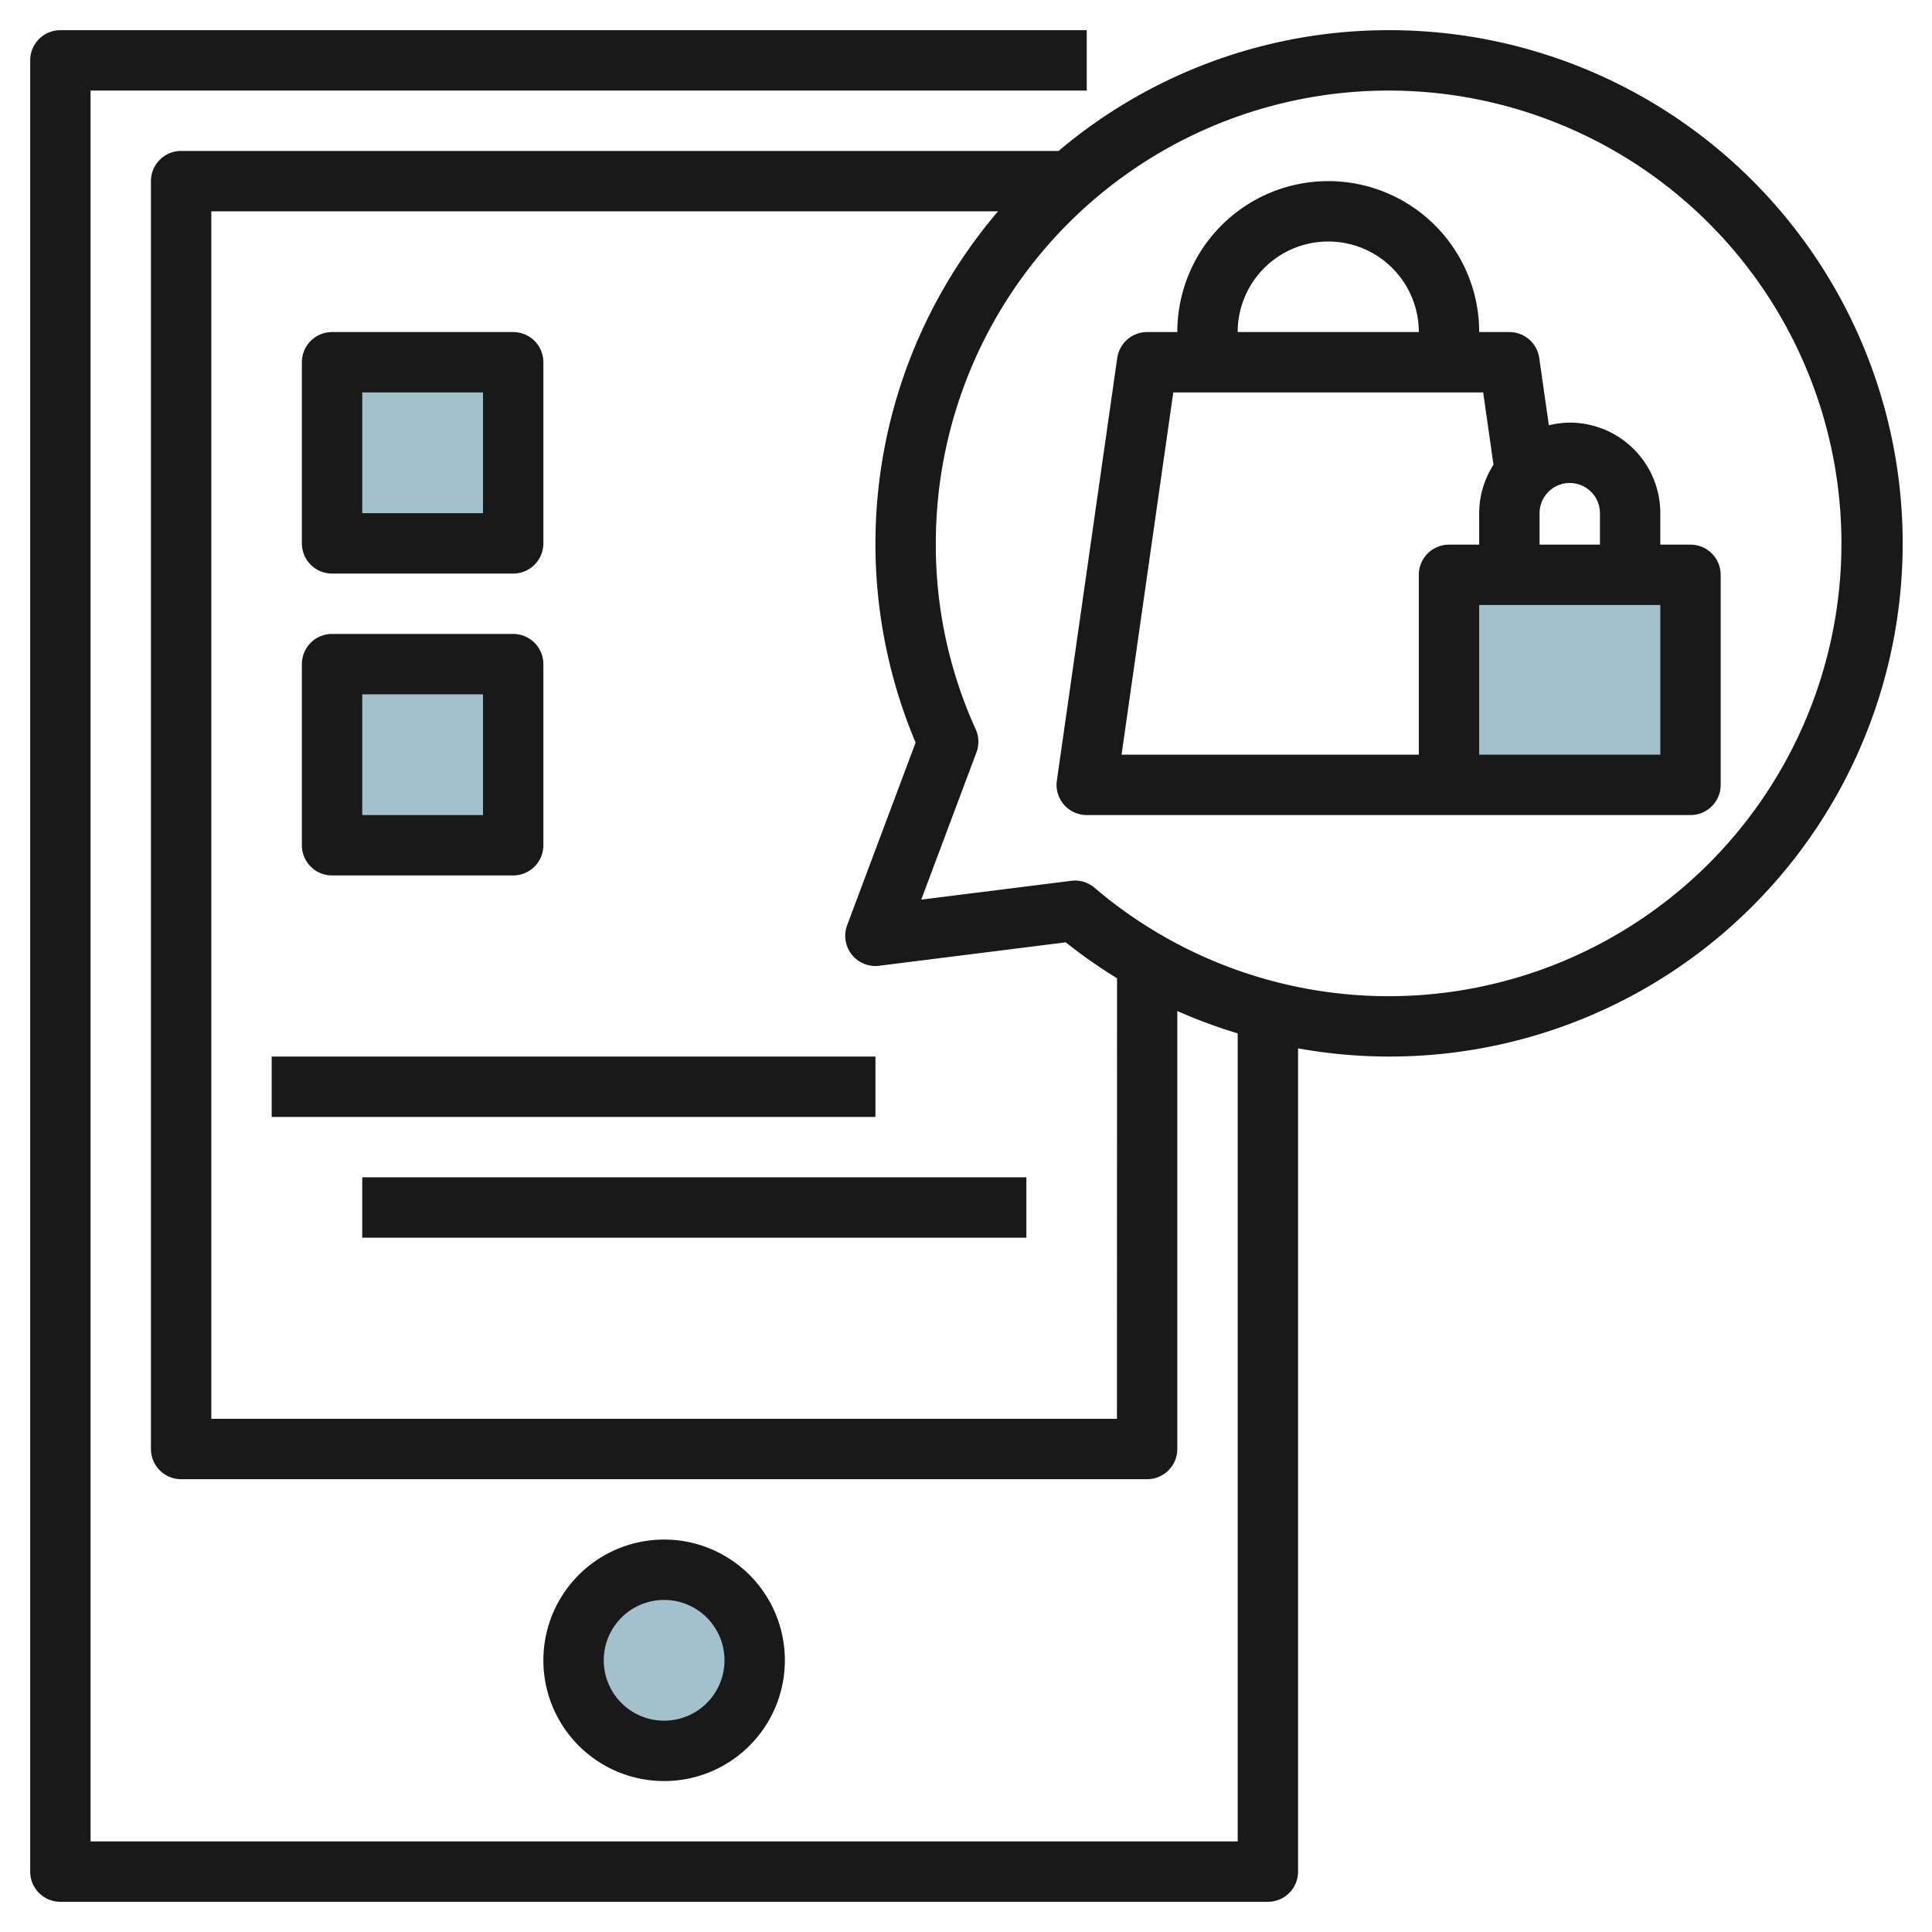
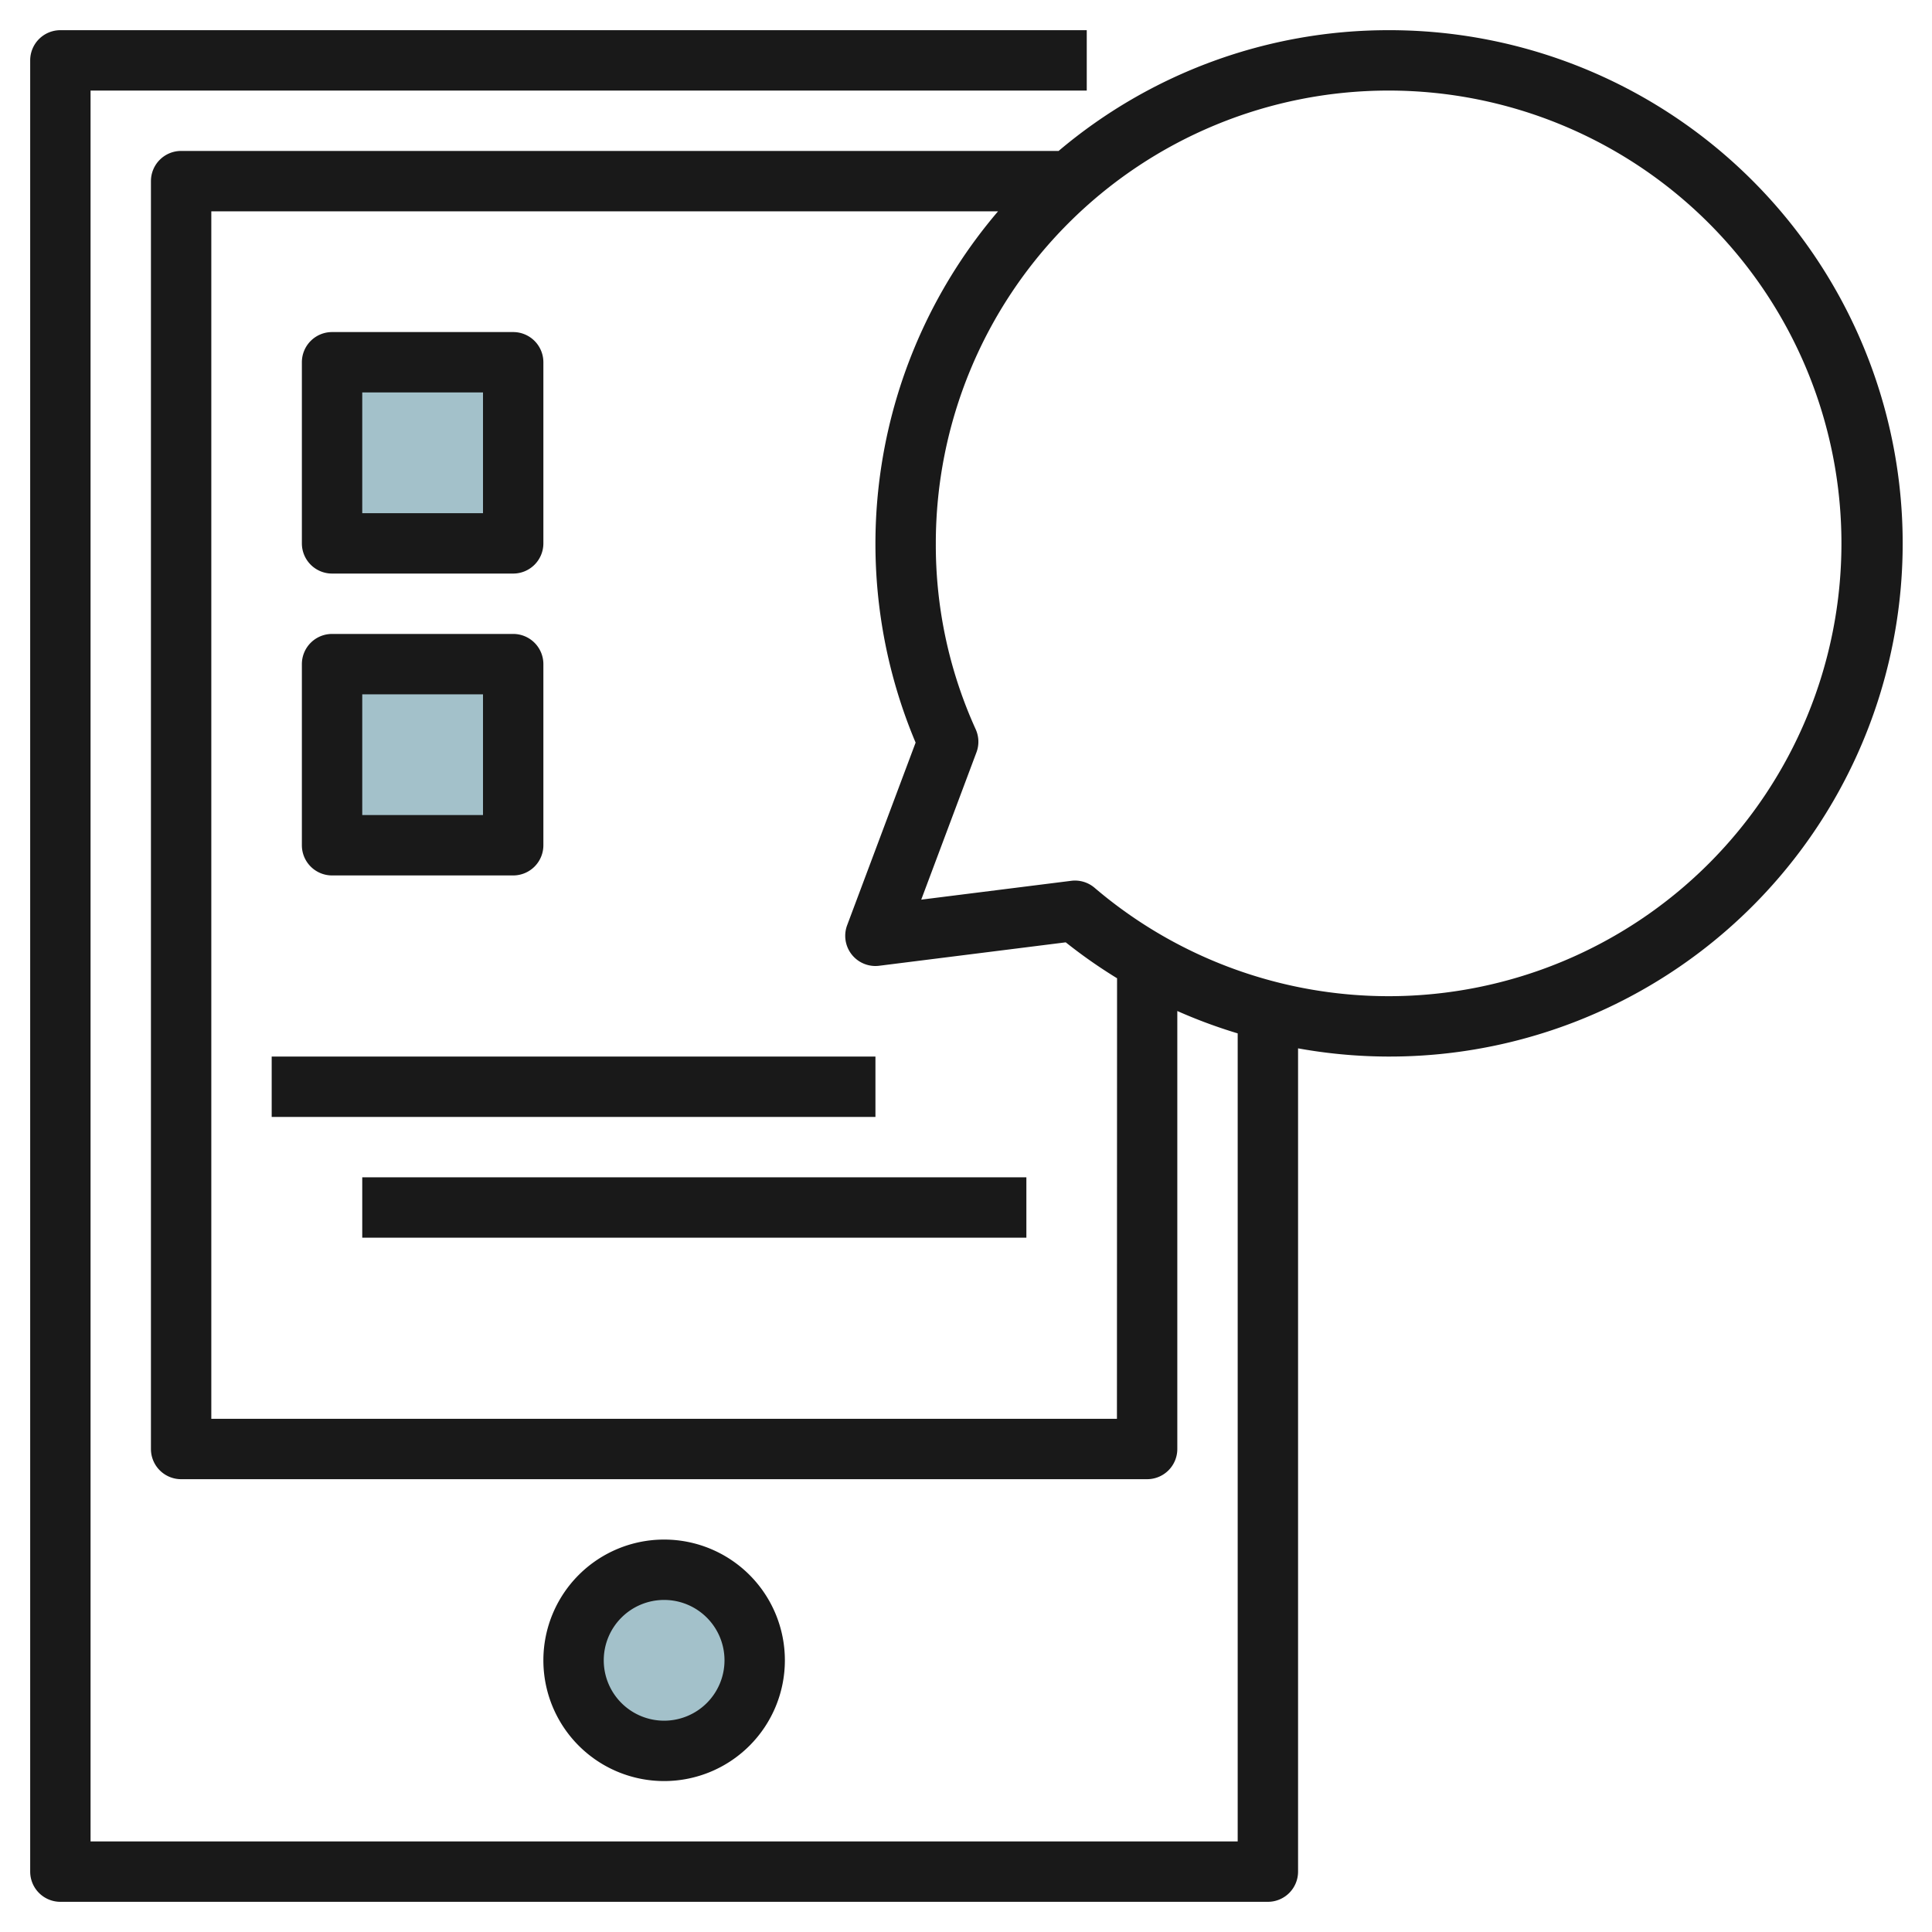
<svg xmlns="http://www.w3.org/2000/svg" id="Layer_3" height="512" viewBox="0 0 64 64" width="512" data-name="Layer 3">
  <path d="m11 12h6v6h-6z" fill="#a3c1ca" />
  <path d="m11 22h6v6h-6z" fill="#a3c1ca" />
  <circle cx="22" cy="55" fill="#a3c1ca" r="3" />
-   <path d="m48 19.043h8v6.957h-8z" fill="#a3c1ca" />
  <g fill="#191919">
    <path d="m26 55a4 4 0 1 0 -4 4 4 4 0 0 0 4-4zm-6 0a2 2 0 1 1 2 2 2 2 0 0 1 -2-2z" />
    <path d="m11 19h6a1 1 0 0 0 1-1v-6a1 1 0 0 0 -1-1h-6a1 1 0 0 0 -1 1v6a1 1 0 0 0 1 1zm1-6h4v4h-4z" />
    <path d="m11 29h6a1 1 0 0 0 1-1v-6a1 1 0 0 0 -1-1h-6a1 1 0 0 0 -1 1v6a1 1 0 0 0 1 1zm1-6h4v4h-4z" />
    <path d="m46 1a16.913 16.913 0 0 0 -10.932 4h-29.068a1 1 0 0 0 -1 1v42a1 1 0 0 0 1 1h32a1 1 0 0 0 1-1v-14.509a17.065 17.065 0 0 0 2 .741v26.768h-38v-58h33v-2h-34a1 1 0 0 0 -1 1v60a1 1 0 0 0 1 1h40a1 1 0 0 0 1-1v-27.272a17 17 0 1 0 3-33.728zm-9 46h-30v-40h26.062a16.962 16.962 0 0 0 -2.731 17.6l-2.268 6.049a1 1 0 0 0 1.062 1.343l6.179-.776a16.892 16.892 0 0 0 1.7 1.19zm9-14a15.014 15.014 0 0 1 -9.741-3.591 1 1 0 0 0 -.649-.239.875.875 0 0 0 -.125.008l-4.968.624 1.83-4.881a1 1 0 0 0 -.027-.765 14.763 14.763 0 0 1 -1.32-6.156 15 15 0 1 1 15 15z" />
-     <path d="m55 18.042v-1.042a3 3 0 0 0 -3-3 2.929 2.929 0 0 0 -.692.089l-.319-2.231a1 1 0 0 0 -.989-.858h-1a5 5 0 0 0 -10 0h-1a1 1 0 0 0 -.99.859l-2 14a1 1 0 0 0 .99 1.141h20a1 1 0 0 0 1-1v-6.958a1 1 0 0 0 -1-1zm-2-1.042v1.042h-2v-1.042a1 1 0 0 1 2 0zm-9-9a3 3 0 0 1 3 3h-6a3 3 0 0 1 3-3zm3 11.042v5.958h-9.847l1.713-12h10.266l.342 2.395a2.981 2.981 0 0 0 -.474 1.605v1.042h-1a1 1 0 0 0 -1 1zm8 5.958h-6v-4.958h6z" />
    <path d="m9 35h20v2h-20z" />
    <path d="m12 39h22v2h-22z" />
  </g>
</svg>